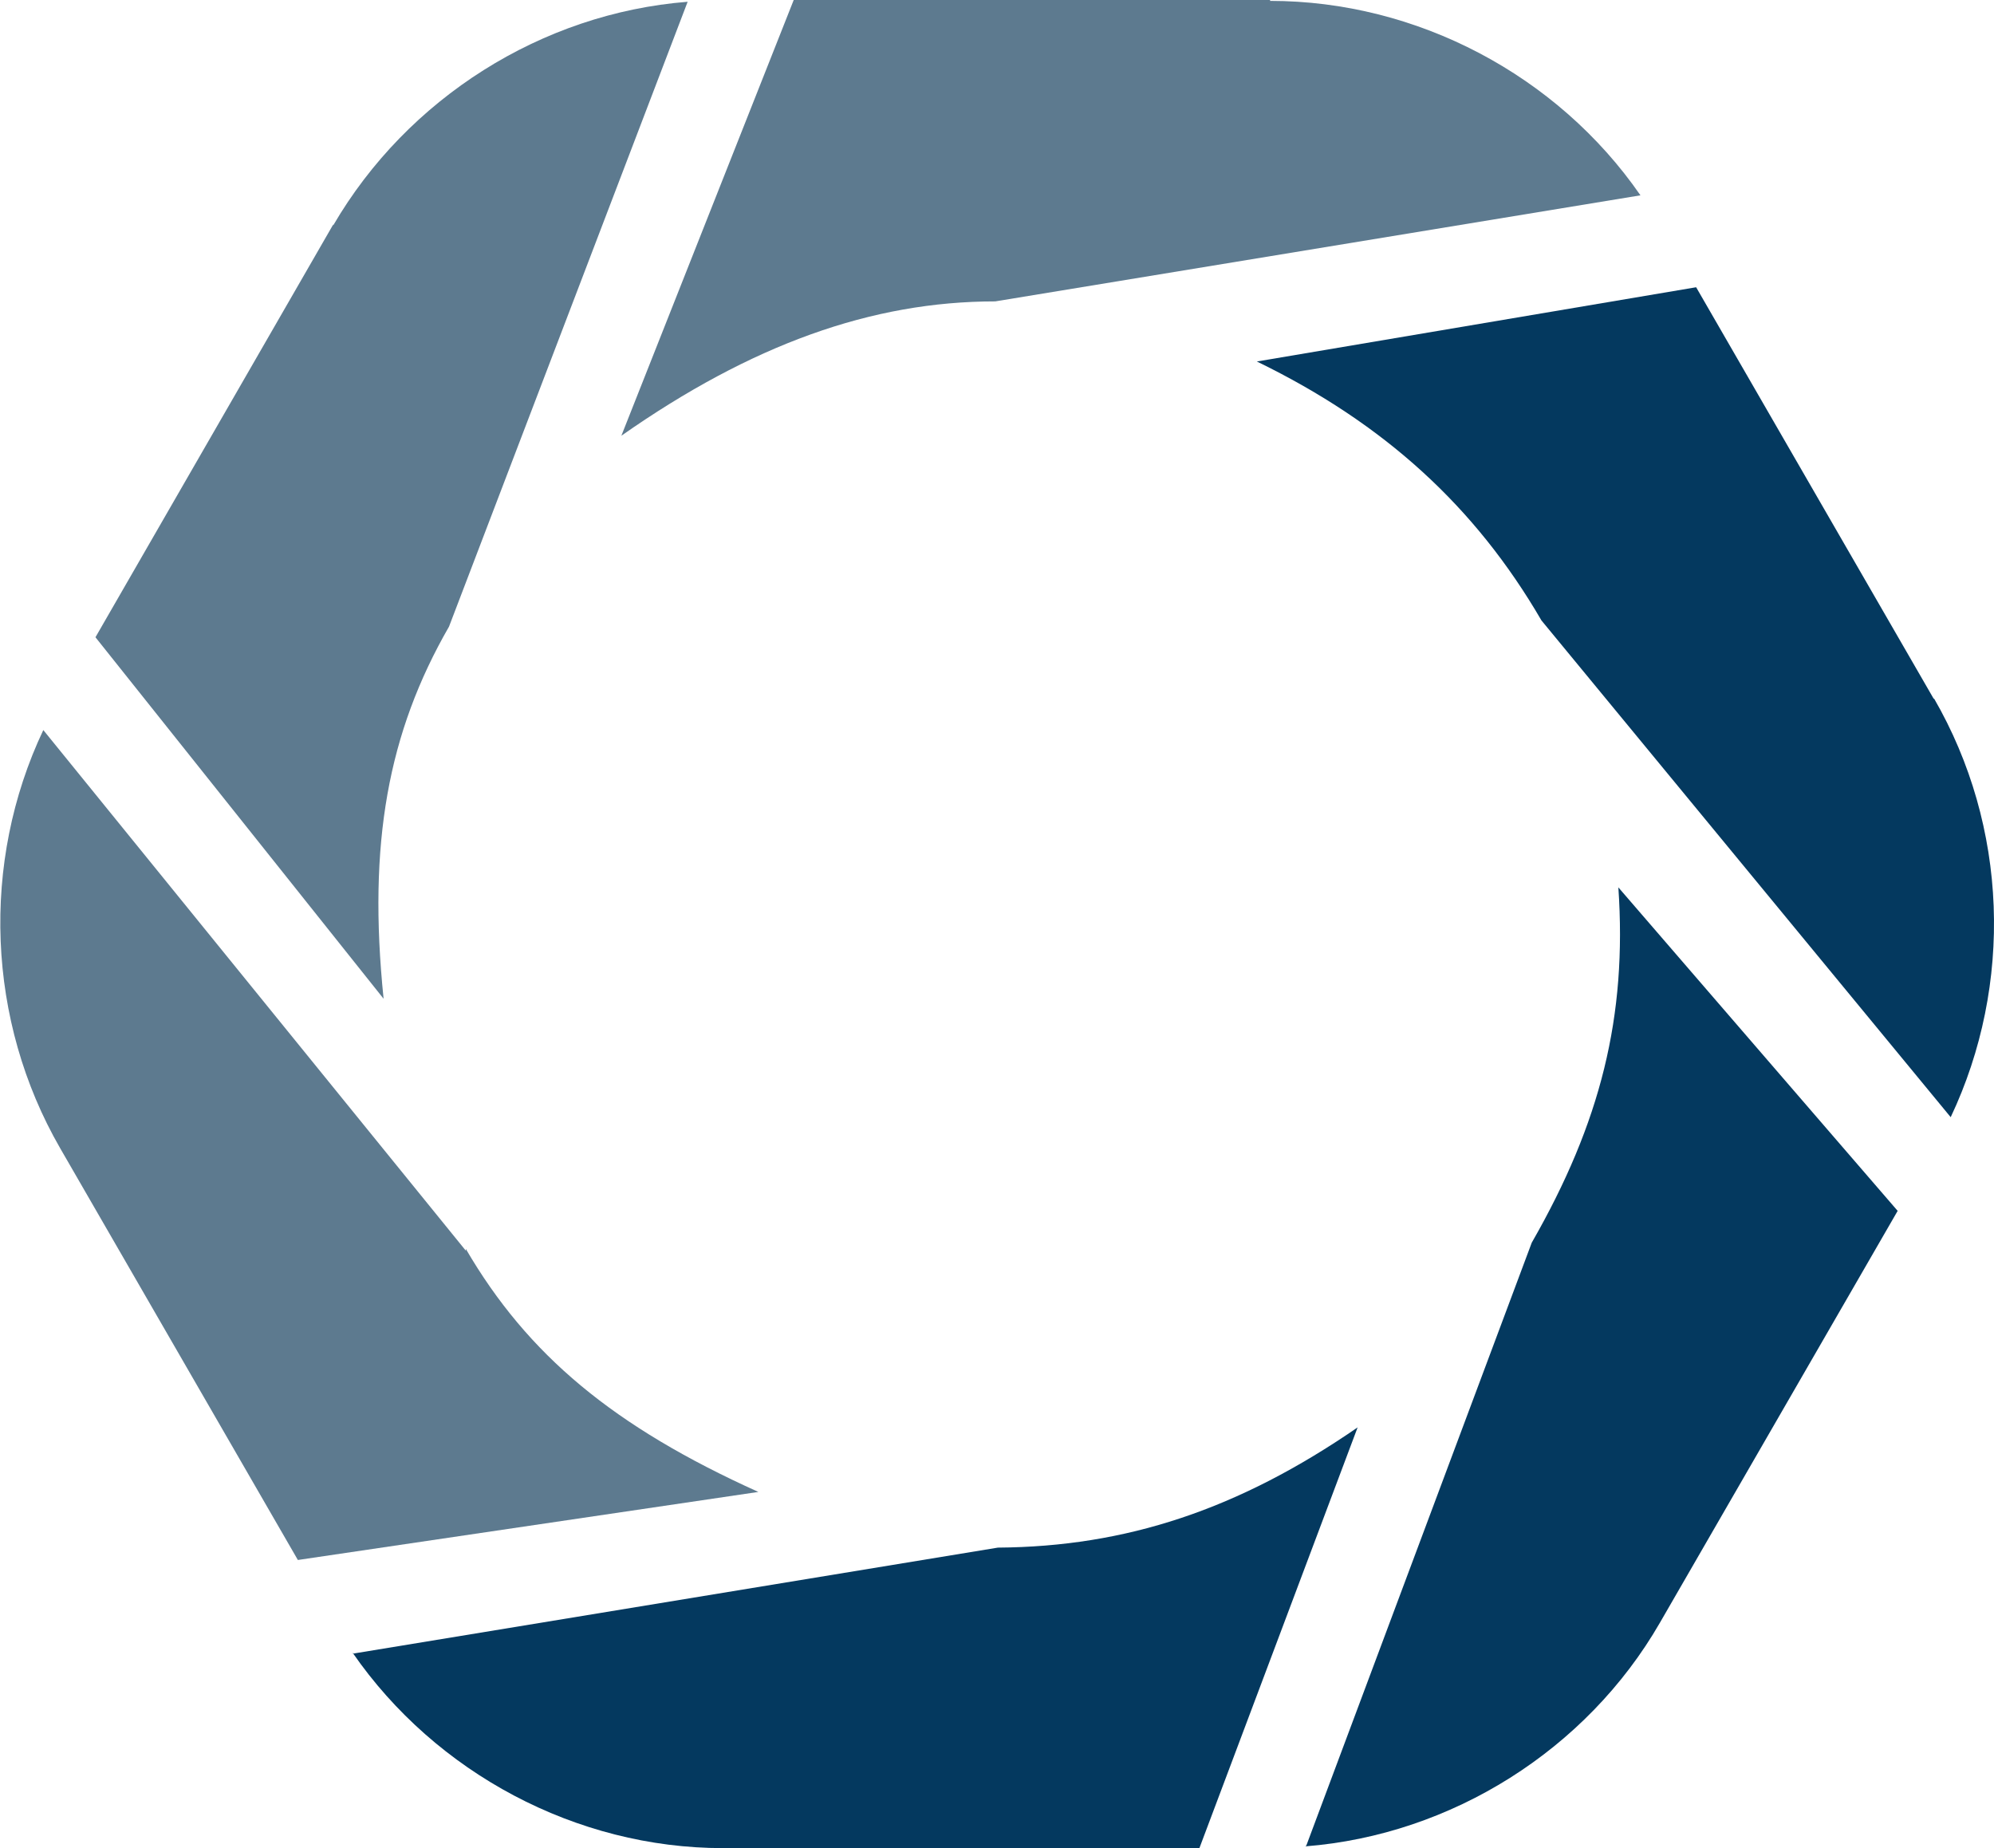
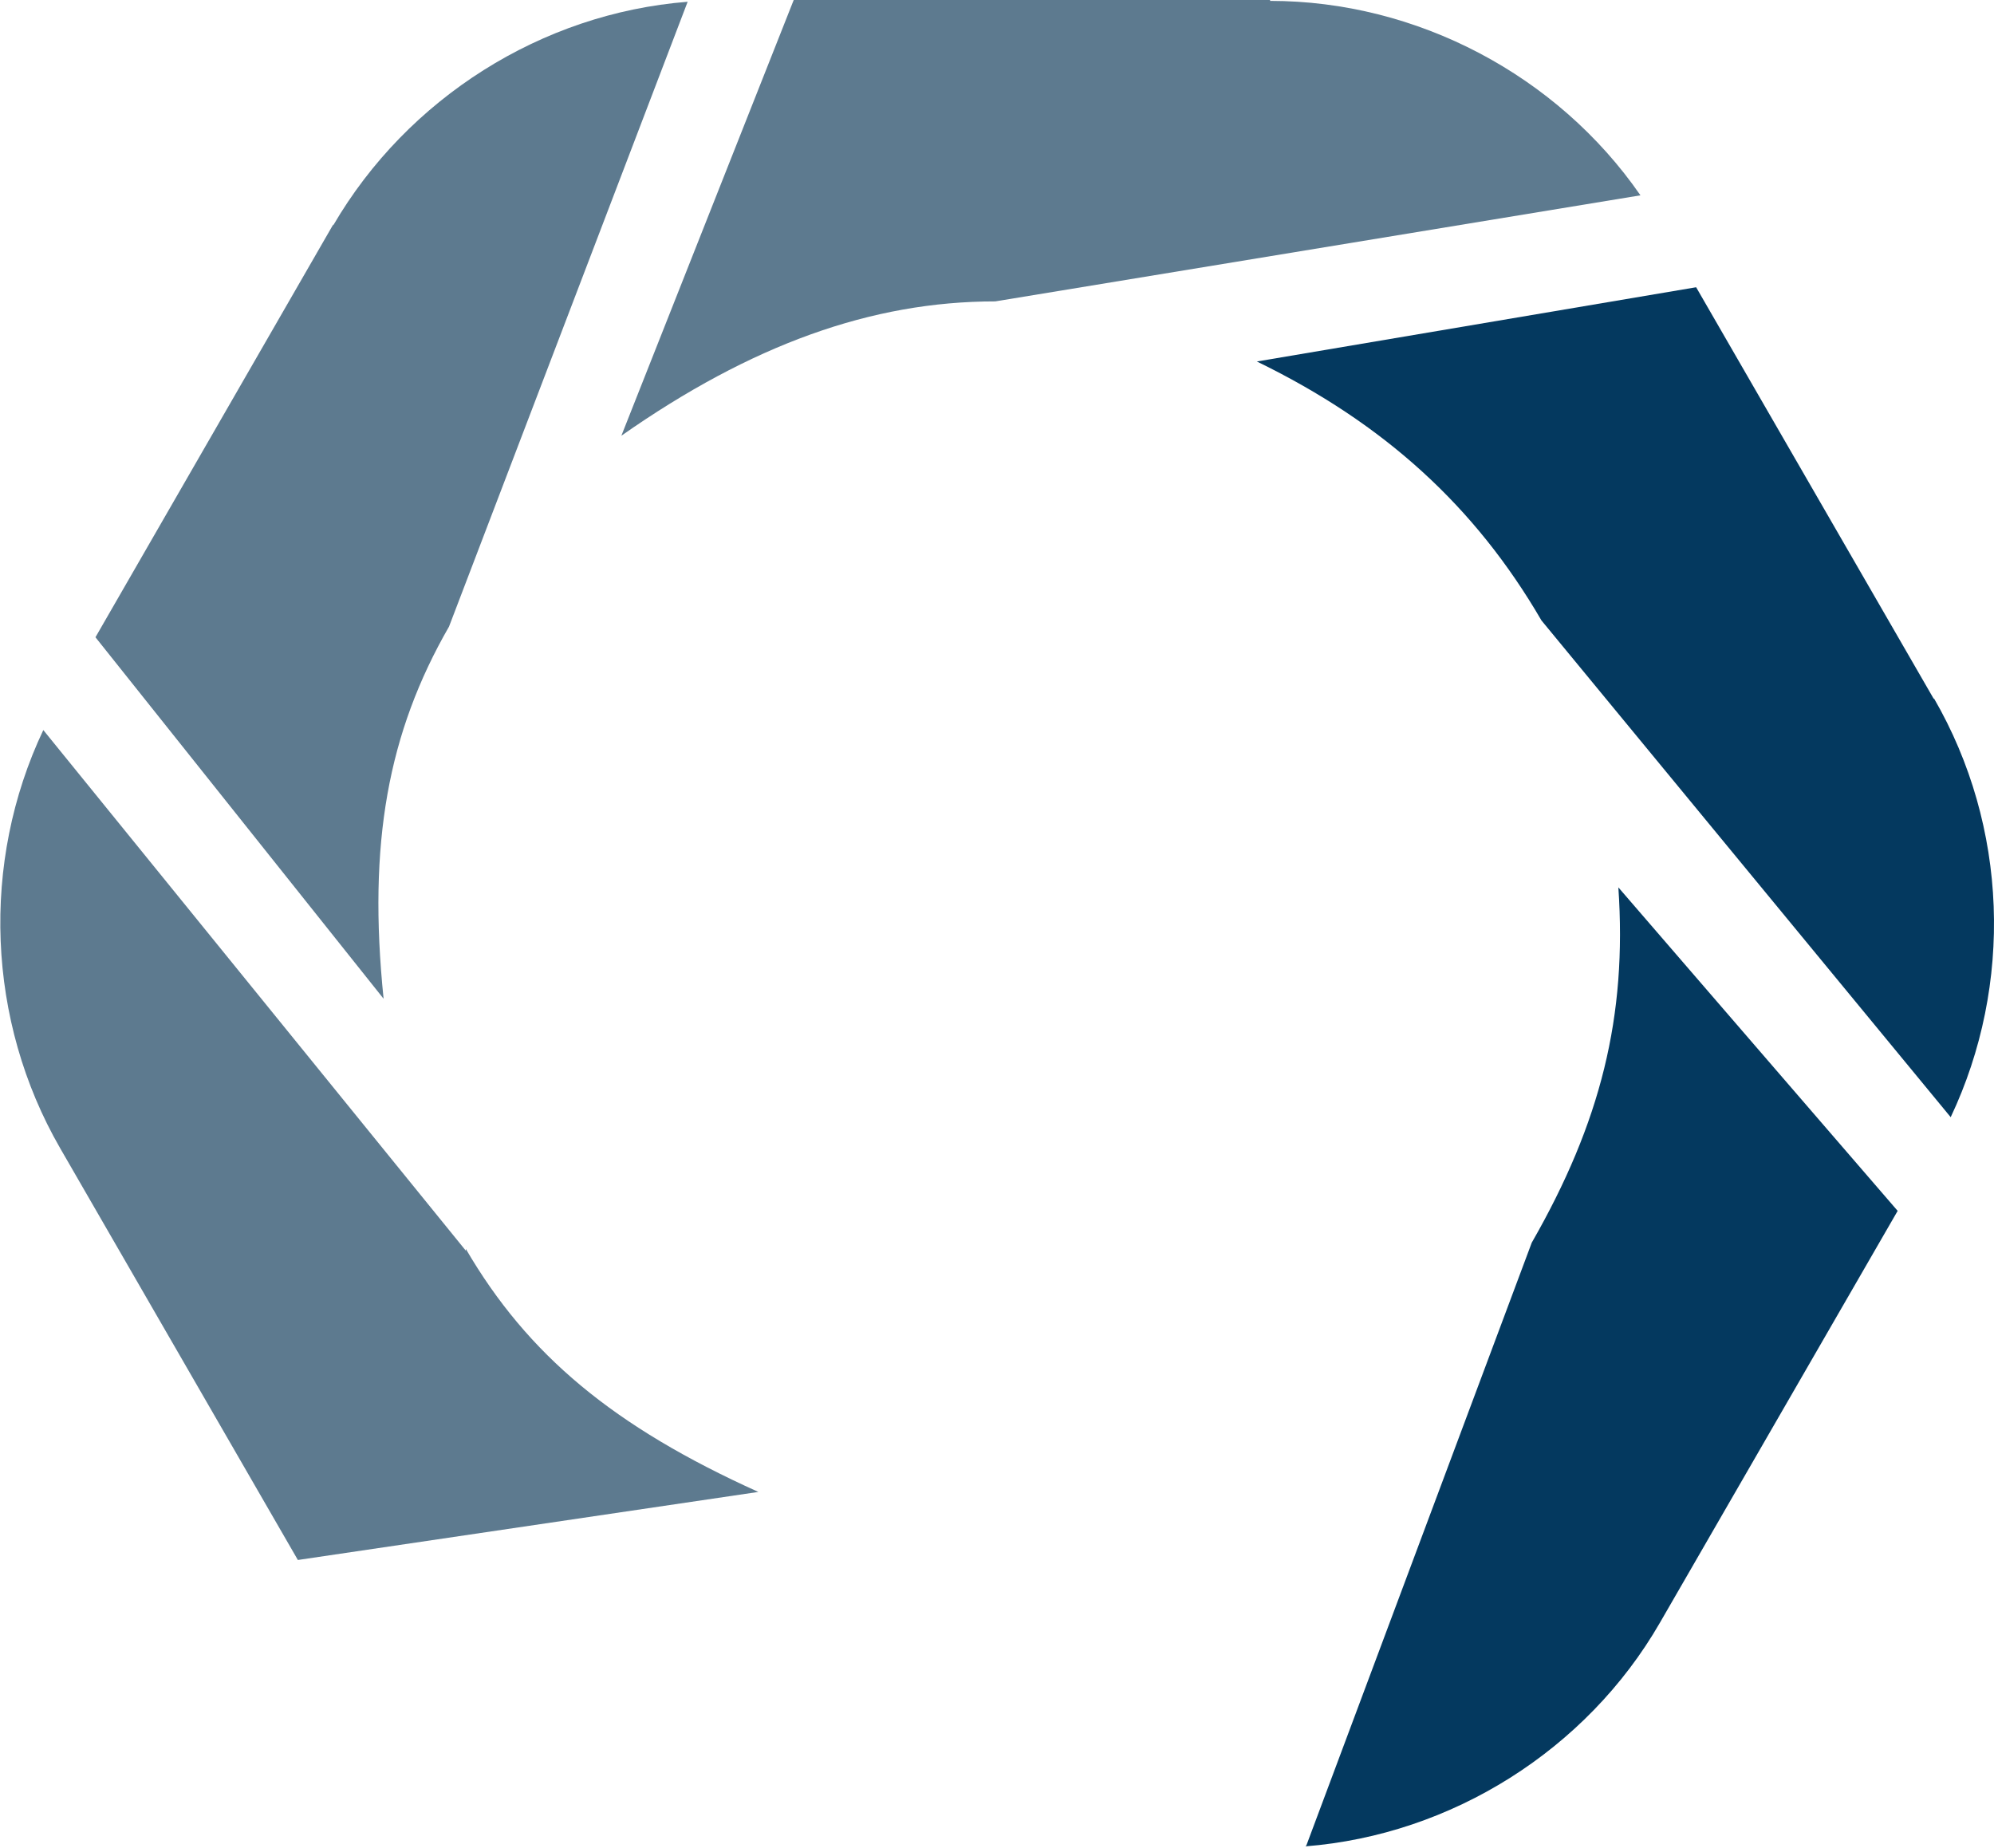
<svg xmlns="http://www.w3.org/2000/svg" id="Layer_2" viewBox="0 0 22.56 20.91">
  <defs>
    <style>
            .cls-1{fill:#5d7a8f;}.cls-1,.cls-2{stroke-width:0px;}.cls-2{fill:#04395f;}
            @media (prefers-color-scheme: dark) {
            .cls-1{fill:#e0ff66;}.cls-1,.cls-2{stroke-width:0px;}.cls-2{fill:#fff;}
            }

        </style>
  </defs>
  <g id="Layer_1-2">
-     <path class="cls-1" d="m14.37,0h-5.39l-1.95,4.93c1.47-1.03,2.83-1.52,4.23-1.52l7.3-1.2c-.94-1.36-2.53-2.2-4.19-2.2Z" />
+     <path class="cls-1" d="m14.37,0h-5.39l-1.95,4.93c1.47-1.03,2.83-1.52,4.23-1.52l7.3-1.2c-.94-1.36-2.53-2.2-4.19-2.2" />
    <path class="cls-2" d="m14.77,20.89c1.65-.13,3.18-1.09,4.01-2.53l2.69-4.66-3.16-3.66c.1,1.46-.2,2.66-.98,4.02l-2.55,6.82Z" />
-     <path class="cls-2" d="m3.99,18.7c.94,1.36,2.53,2.21,4.19,2.21h5.39l1.79-4.76c-1.35.93-2.62,1.35-4.07,1.36l-7.3,1.2Z" />
    <path class="cls-1" d="m5.27,14.15L.49,8.26c-.71,1.5-.64,3.29.19,4.73l2.69,4.66,5.21-.77c-1.64-.74-2.61-1.55-3.31-2.75Z" />
    <path class="cls-1" d="m3.77,2.54L1.08,7.21l3.26,4.09c-.18-1.76.05-3.01.74-4.21L7.78.02c-1.65.13-3.17,1.09-4.01,2.53Z" />
    <path class="cls-2" d="m21.88,7.91l-2.69-4.66-4.97.84c1.44.7,2.47,1.64,3.22,2.93l4.63,5.62c.71-1.5.65-3.29-.19-4.74Z" />
  </g>
</svg>